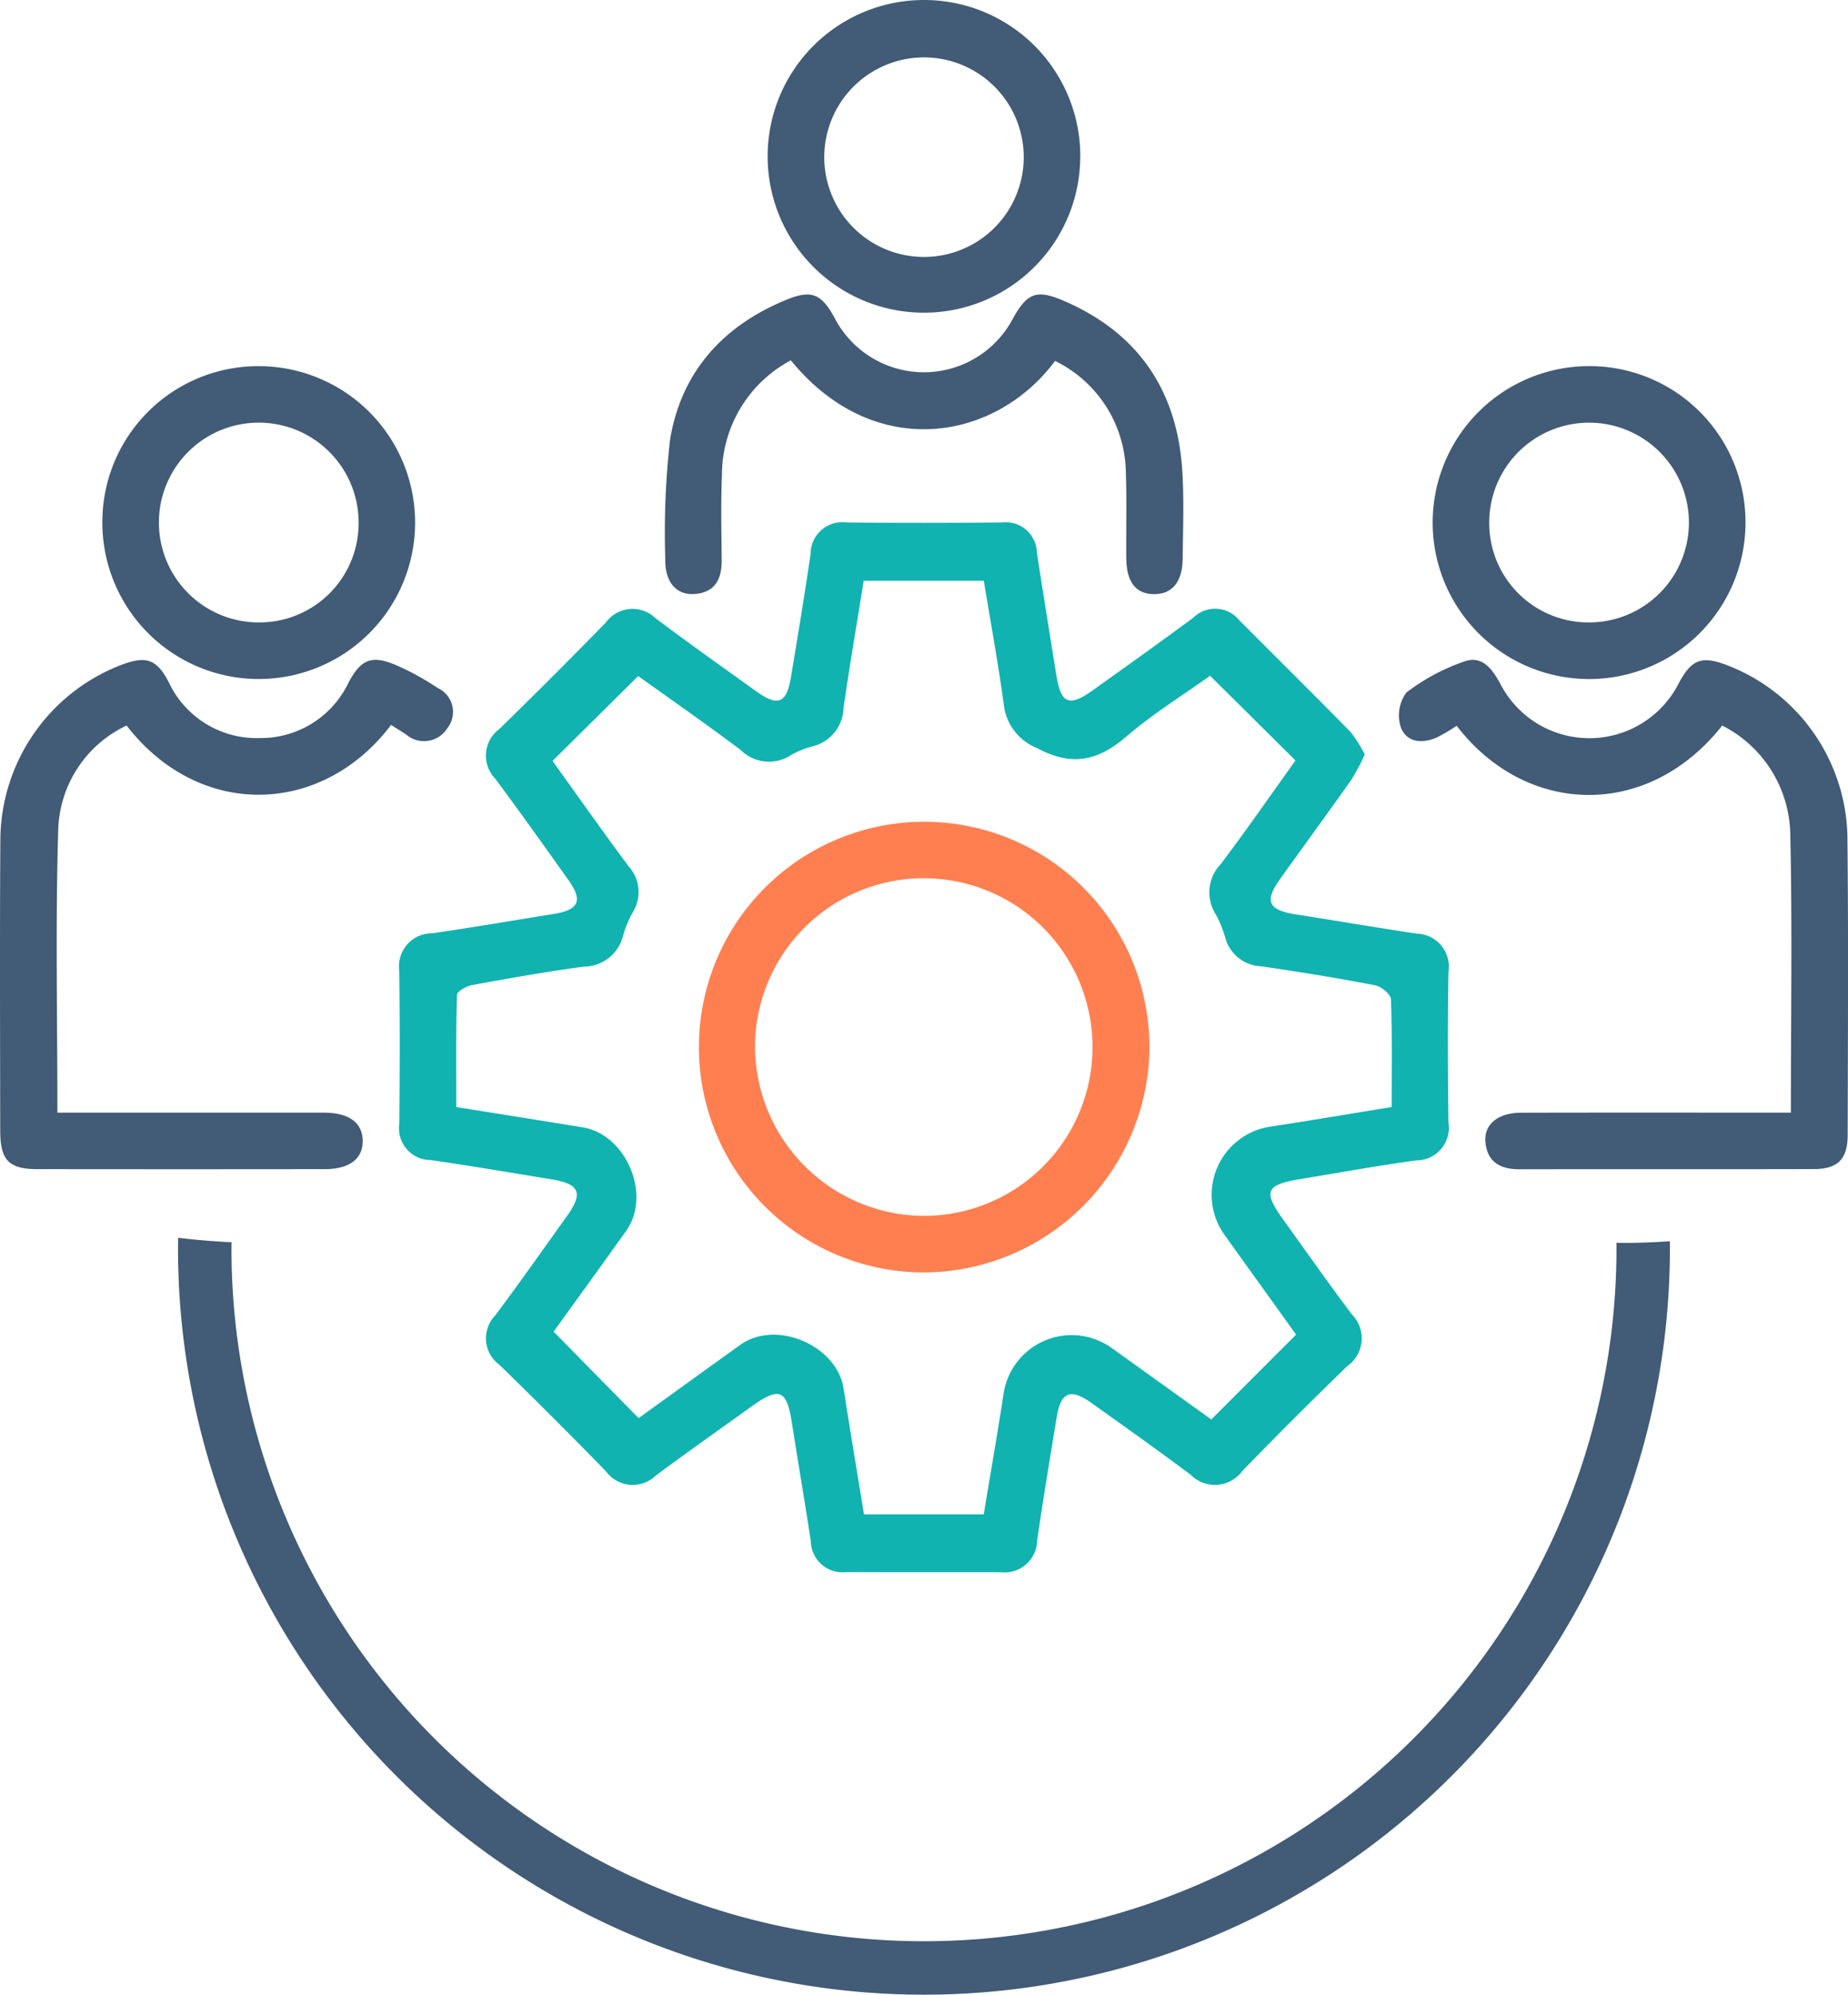
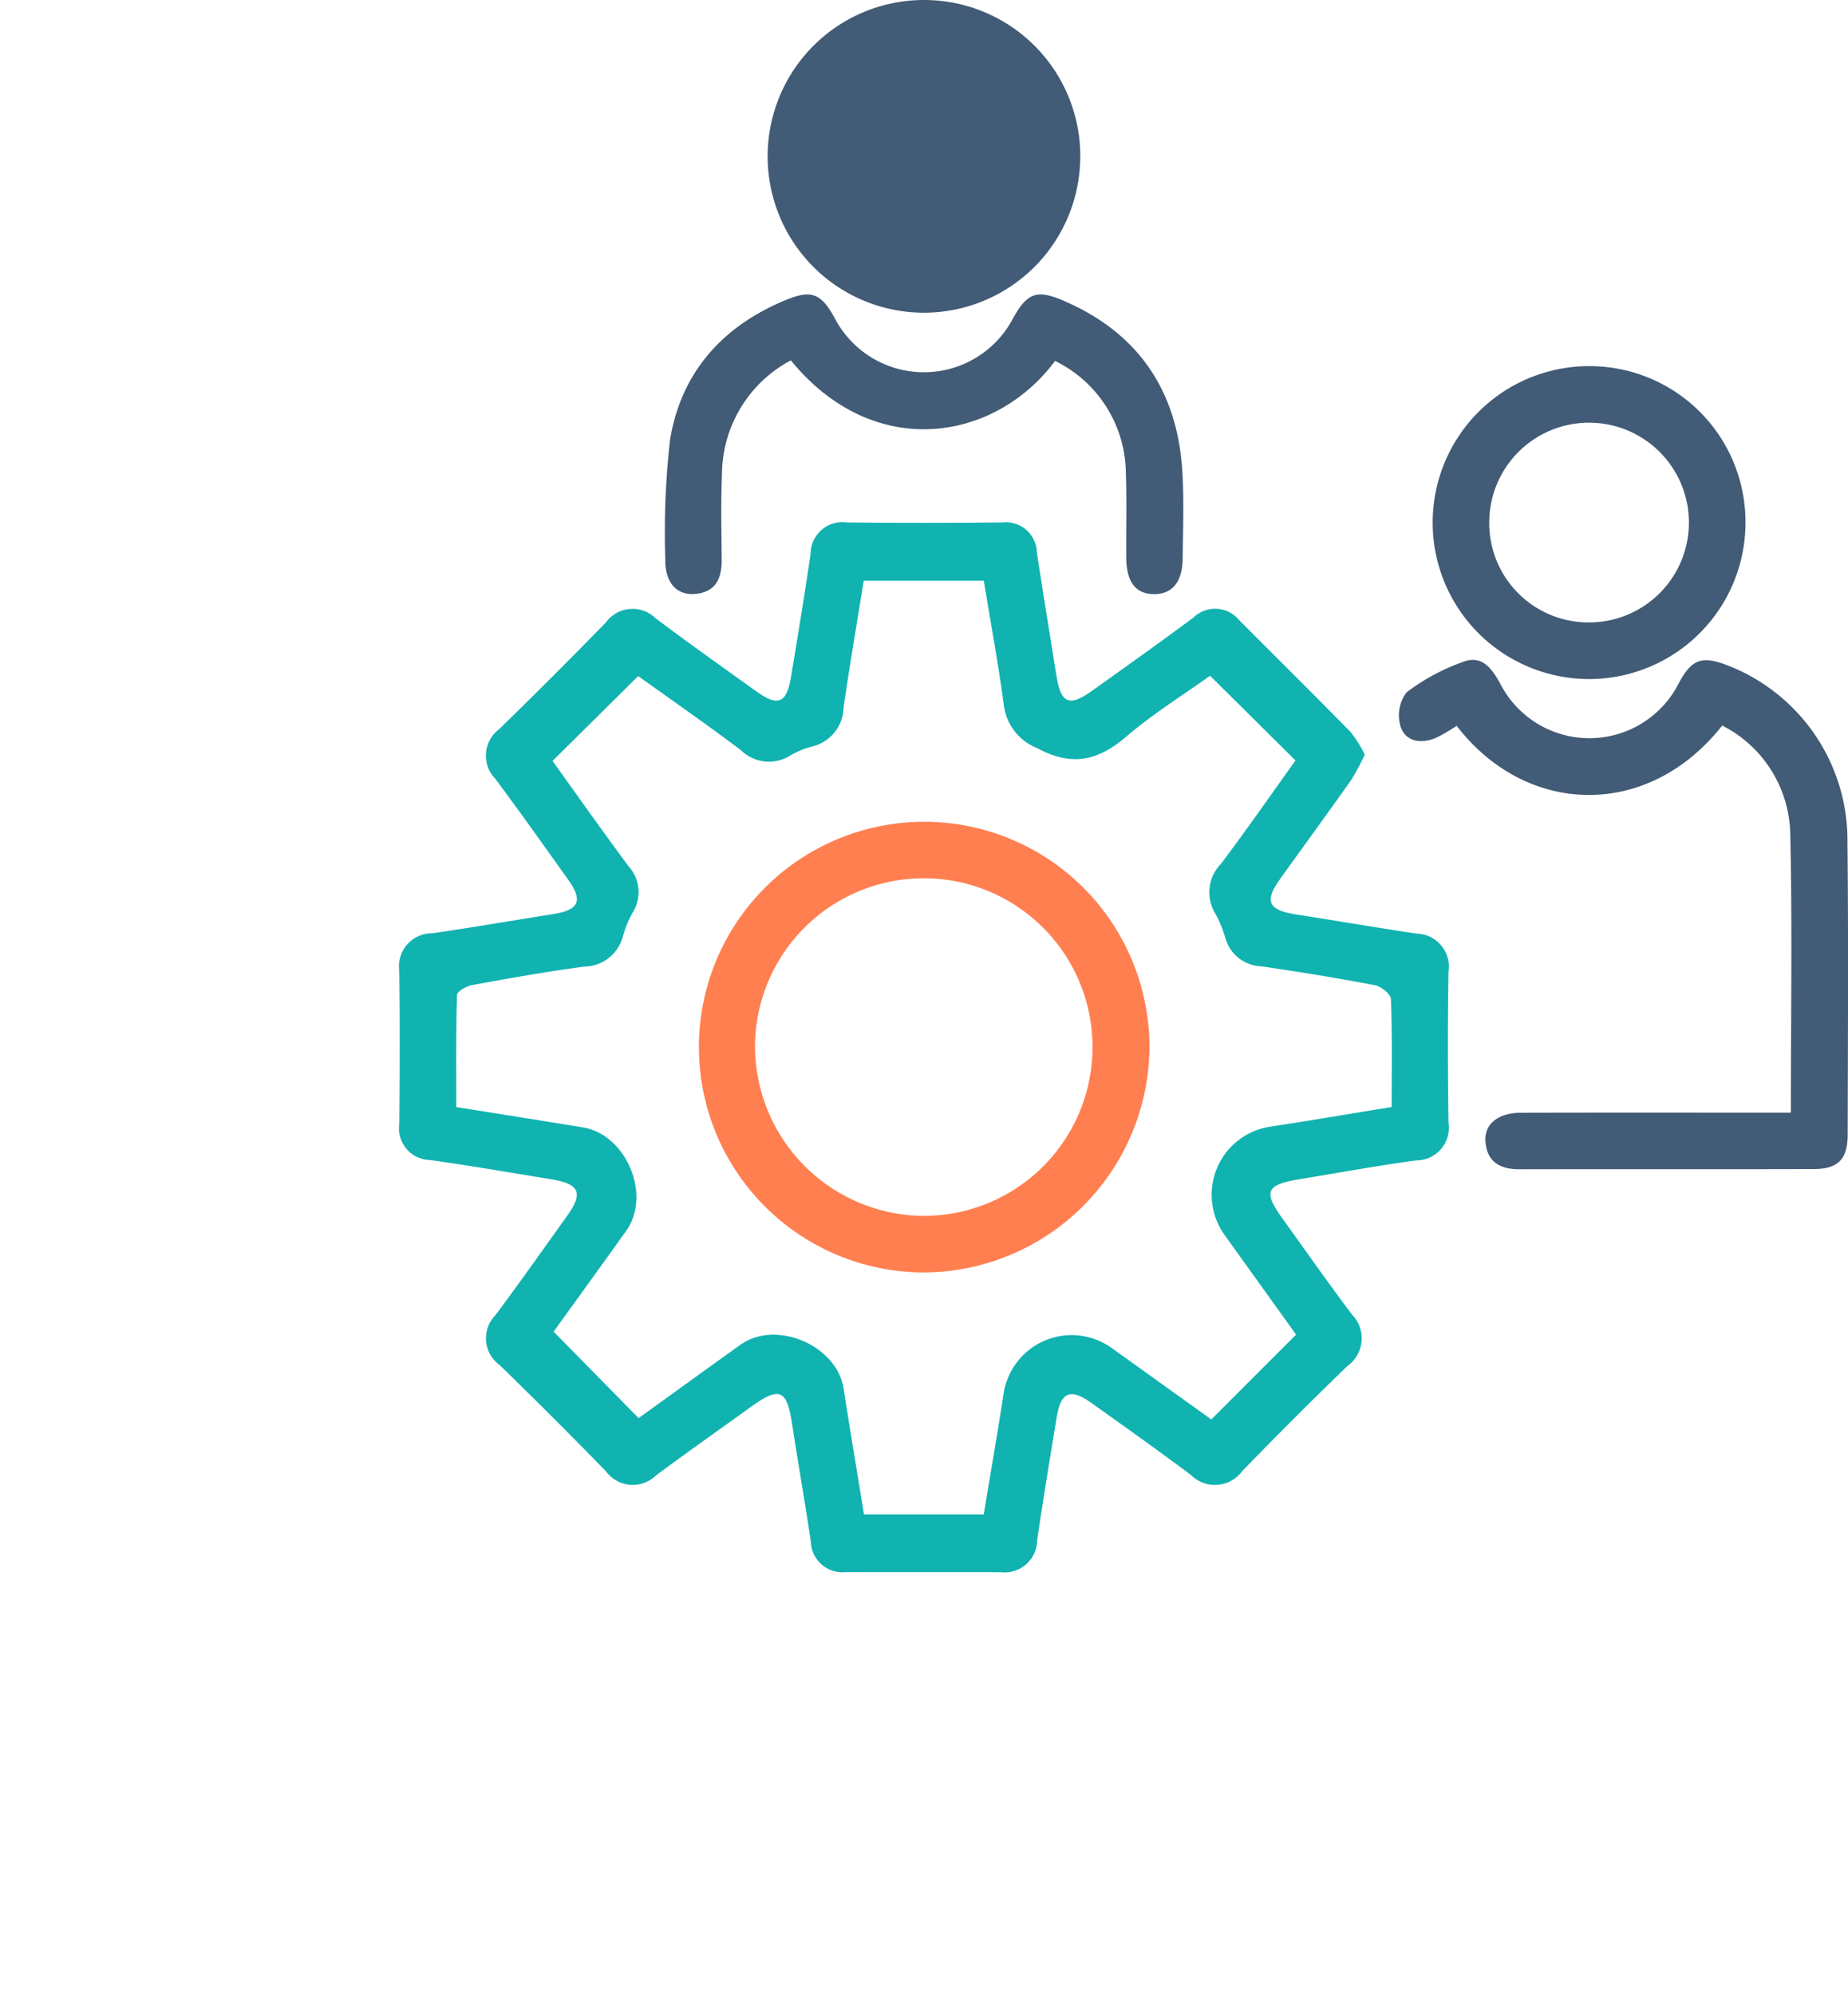
<svg xmlns="http://www.w3.org/2000/svg" id="Enhanced_Collaboration" data-name="Enhanced Collaboration" width="124.902" height="134.772" viewBox="0 0 124.902 134.772">
  <defs>
    <clipPath id="clip-path">
      <rect id="Rectangle_161" data-name="Rectangle 161" width="124.902" height="134.772" fill="none" />
    </clipPath>
  </defs>
  <g id="Group_275" data-name="Group 275" clip-path="url(#clip-path)">
    <path id="Path_275" data-name="Path 275" d="M128.689,98.647a15.259,15.259,0,0,1-.907,1.708c-1.591,2.254-3.224,4.478-4.829,6.723-1.065,1.489-.784,2.085,1.061,2.373,2.724.426,5.443.891,8.17,1.3a2.234,2.234,0,0,1,2.16,2.586c-.055,3.4-.045,6.794,0,10.191a2.2,2.2,0,0,1-2.183,2.547c-2.626.359-5.237.834-7.852,1.266-2.312.383-2.5.835-1.158,2.7,1.552,2.152,3.072,4.327,4.669,6.445a2.293,2.293,0,0,1-.305,3.48q-3.607,3.486-7.1,7.092a2.3,2.3,0,0,1-3.489.262c-2.208-1.654-4.459-3.251-6.706-4.852-1.429-1.018-2.075-.752-2.354.954-.454,2.773-.918,5.545-1.32,8.326A2.2,2.2,0,0,1,104.1,153.9c-3.5-.006-7.008,0-10.511-.005a2.139,2.139,0,0,1-2.342-2.079c-.4-2.674-.865-5.338-1.278-8.01-.347-2.248-.844-2.456-2.738-1.1-2.154,1.549-4.323,3.078-6.454,4.658a2.241,2.241,0,0,1-3.361-.265q-3.552-3.653-7.208-7.206a2.222,2.222,0,0,1-.284-3.351c1.651-2.21,3.24-4.467,4.846-6.71,1.116-1.558.855-2.168-1.066-2.481-2.721-.445-5.439-.912-8.169-1.3a2.143,2.143,0,0,1-2.1-2.457c.031-3.45.044-6.9-.005-10.351a2.228,2.228,0,0,1,2.241-2.513c2.728-.4,5.447-.864,8.17-1.3,1.733-.274,2.023-.9,1.021-2.3-1.631-2.291-3.26-4.584-4.939-6.839a2.238,2.238,0,0,1,.268-3.36q3.649-3.557,7.208-7.206a2.225,2.225,0,0,1,3.353-.283C83,91.133,85.3,92.759,87.586,94.4c1.443,1.034,2.028.79,2.321-.981.459-2.772.919-5.545,1.326-8.326a2.147,2.147,0,0,1,2.438-2.122c3.5.039,7.008.034,10.511,0a2.1,2.1,0,0,1,2.345,2.047c.427,2.778.879,5.551,1.324,8.326.3,1.861.864,2.1,2.4,1.005,2.288-1.634,4.582-3.263,6.84-4.938a2.106,2.106,0,0,1,3.112.164c2.509,2.521,5.04,5.02,7.53,7.559a8.675,8.675,0,0,1,.954,1.516m-10.452-5.323c-1.835,1.315-3.878,2.579-5.678,4.124-1.92,1.648-3.693,2.019-6.015.767a3.6,3.6,0,0,1-2.251-2.923c-.378-2.816-.9-5.613-1.352-8.386H94.823c-.468,2.918-.953,5.736-1.361,8.566a2.762,2.762,0,0,1-2.131,2.635,5.528,5.528,0,0,0-1.466.607,2.707,2.707,0,0,1-3.352-.367c-2.325-1.752-4.72-3.412-6.933-5L73.79,99.085c1.665,2.314,3.37,4.738,5.139,7.115a2.59,2.59,0,0,1,.3,3.088,7.2,7.2,0,0,0-.673,1.611,2.746,2.746,0,0,1-2.662,2.085c-2.521.34-5.029.786-7.532,1.243-.386.07-1.022.425-1.029.663-.076,2.522-.047,5.048-.047,7.58,3,.481,5.771.92,8.545,1.372,2.944.48,4.666,4.566,2.939,6.989-1.684,2.364-3.391,4.712-4.906,6.816l5.745,5.841c2.228-1.606,4.544-3.284,6.869-4.949,2.416-1.73,6.531.026,6.986,2.956.438,2.818.912,5.631,1.378,8.5h8.092c.461-2.788.936-5.5,1.352-8.219a4.651,4.651,0,0,1,7.3-3.023l6.729,4.824,5.73-5.73c-1.6-2.231-3.237-4.507-4.869-6.785a4.656,4.656,0,0,1,3.119-7.267c2.71-.41,5.411-.873,8.211-1.327,0-2.526.044-4.908-.05-7.285-.014-.339-.656-.862-1.076-.942-2.551-.488-5.116-.908-7.687-1.278a2.626,2.626,0,0,1-2.435-1.936,7.551,7.551,0,0,0-.664-1.614,2.752,2.752,0,0,1,.361-3.36c1.753-2.32,3.409-4.714,5.05-7l-5.775-5.727" transform="translate(-36.446 -47.671)" fill="#10b3b0" />
-     <path id="Path_276" data-name="Path 276" d="M26.426,109.216c-4.631,6.131-12.932,6.417-17.871.036a8.043,8.043,0,0,0-4.614,6.9c-.2,6.349-.061,12.709-.061,19.257H8.039q6.925,0,13.85,0c1.692,0,2.6.669,2.625,1.881s-.873,1.932-2.55,1.934q-9.71.013-19.421,0c-1.95,0-2.526-.6-2.528-2.6-.008-6.579-.035-13.158.01-19.737a12.734,12.734,0,0,1,8.109-11.707c1.718-.659,2.432-.452,3.265,1.127a6.552,6.552,0,0,0,6.155,3.791,6.57,6.57,0,0,0,6.014-3.771c.847-1.583,1.584-1.853,3.239-1.141a18.371,18.371,0,0,1,2.777,1.529,1.777,1.777,0,0,1,.645,2.725,1.854,1.854,0,0,1-2.8.4c-.311-.194-.619-.391-1.008-.638" transform="translate(0 -60.23)" fill="#425b76" />
    <path id="Path_277" data-name="Path 277" d="M248.748,135.405c0-6.467.1-12.675-.041-18.876a8.4,8.4,0,0,0-4.6-7.285c-5.04,6.392-13.27,6.108-17.947.018a12.89,12.89,0,0,1-1.342.789c-.995.441-2.062.332-2.437-.7a2.6,2.6,0,0,1,.383-2.339,13.9,13.9,0,0,1,3.879-2.086c1.217-.45,1.892.453,2.453,1.471a6.769,6.769,0,0,0,12.082-.026c.869-1.617,1.555-1.845,3.228-1.216a12.678,12.678,0,0,1,8.163,11.5c.073,6.737.033,13.476.019,20.214,0,1.675-.648,2.339-2.3,2.343-6.633.019-13.266,0-19.9.013-1.305,0-2.182-.511-2.285-1.876-.089-1.172.862-1.938,2.387-1.943,5.465-.016,10.931-.006,16.4-.007h1.859" transform="translate(-127.707 -60.222)" fill="#425b76" />
    <path id="Path_278" data-name="Path 278" d="M132.04,51.26c-4.076,5.477-12.27,6.811-17.859-.041a8.778,8.778,0,0,0-4.656,7.753c-.078,1.907-.034,3.82-.017,5.73.011,1.284-.432,2.2-1.835,2.305-1.22.09-2-.79-1.977-2.329a55.418,55.418,0,0,1,.321-8.088c.752-4.581,3.568-7.7,7.857-9.461,1.685-.69,2.35-.428,3.242,1.181a6.8,6.8,0,0,0,12.1.039c.945-1.678,1.581-1.932,3.365-1.171,5.088,2.171,7.734,6.1,8.062,11.569.117,1.957.044,3.926.02,5.889-.018,1.567-.722,2.394-1.945,2.381s-1.85-.816-1.866-2.434c-.018-1.91.039-3.822-.027-5.73a8.52,8.52,0,0,0-4.787-7.594" transform="translate(-60.73 -26.873)" fill="#425b76" />
-     <path id="Path_279" data-name="Path 279" d="M143.085,10.6A10.564,10.564,0,1,1,132.489,0a10.555,10.555,0,0,1,10.6,10.6m-3.823-.016a6.741,6.741,0,1,0-6.736,6.777,6.744,6.744,0,0,0,6.736-6.777" transform="translate(-70.074 0)" fill="#425b76" />
+     <path id="Path_279" data-name="Path 279" d="M143.085,10.6A10.564,10.564,0,1,1,132.489,0a10.555,10.555,0,0,1,10.6,10.6m-3.823-.016" transform="translate(-70.074 0)" fill="#425b76" />
    <path id="Path_280" data-name="Path 280" d="M248.754,68.655a10.571,10.571,0,1,1-10.674-10.5,10.535,10.535,0,0,1,10.674,10.5m-10.626,6.816a6.748,6.748,0,1,0-6.693-6.81,6.71,6.71,0,0,0,6.693,6.81" transform="translate(-130.781 -33.416)" fill="#425b76" />
-     <path id="Path_281" data-name="Path 281" d="M26.875,58.157A10.569,10.569,0,1,1,16.262,68.714,10.531,10.531,0,0,1,26.875,58.157m6.707,10.508a6.749,6.749,0,1,0-6.7,6.806,6.705,6.705,0,0,0,6.7-6.806" transform="translate(-9.344 -33.416)" fill="#425b76" />
    <path id="Path_282" data-name="Path 282" d="M126.144,160.967a15.225,15.225,0,1,1,15.3-15.125,15.313,15.313,0,0,1-15.3,15.125m-.066-3.823A11.406,11.406,0,1,0,114.785,145.7a11.486,11.486,0,0,0,11.294,11.446" transform="translate(-63.756 -74.992)" fill="coral" />
-     <path id="Path_283" data-name="Path 283" d="M31.905,196.884c0,.143-.006.284-.006.427a46.8,46.8,0,0,0,93.609,0c0-.129,0-.257-.005-.386.153,0,.3.008.457.008,1.027,0,2.076-.039,3.153-.115,0,.164.006.328.006.493a50.416,50.416,0,1,1-100.833,0c0-.242.006-.482.009-.723,1.237.146,2.436.244,3.608.3" transform="translate(-16.254 -112.954)" fill="#425b76" />
  </g>
</svg>